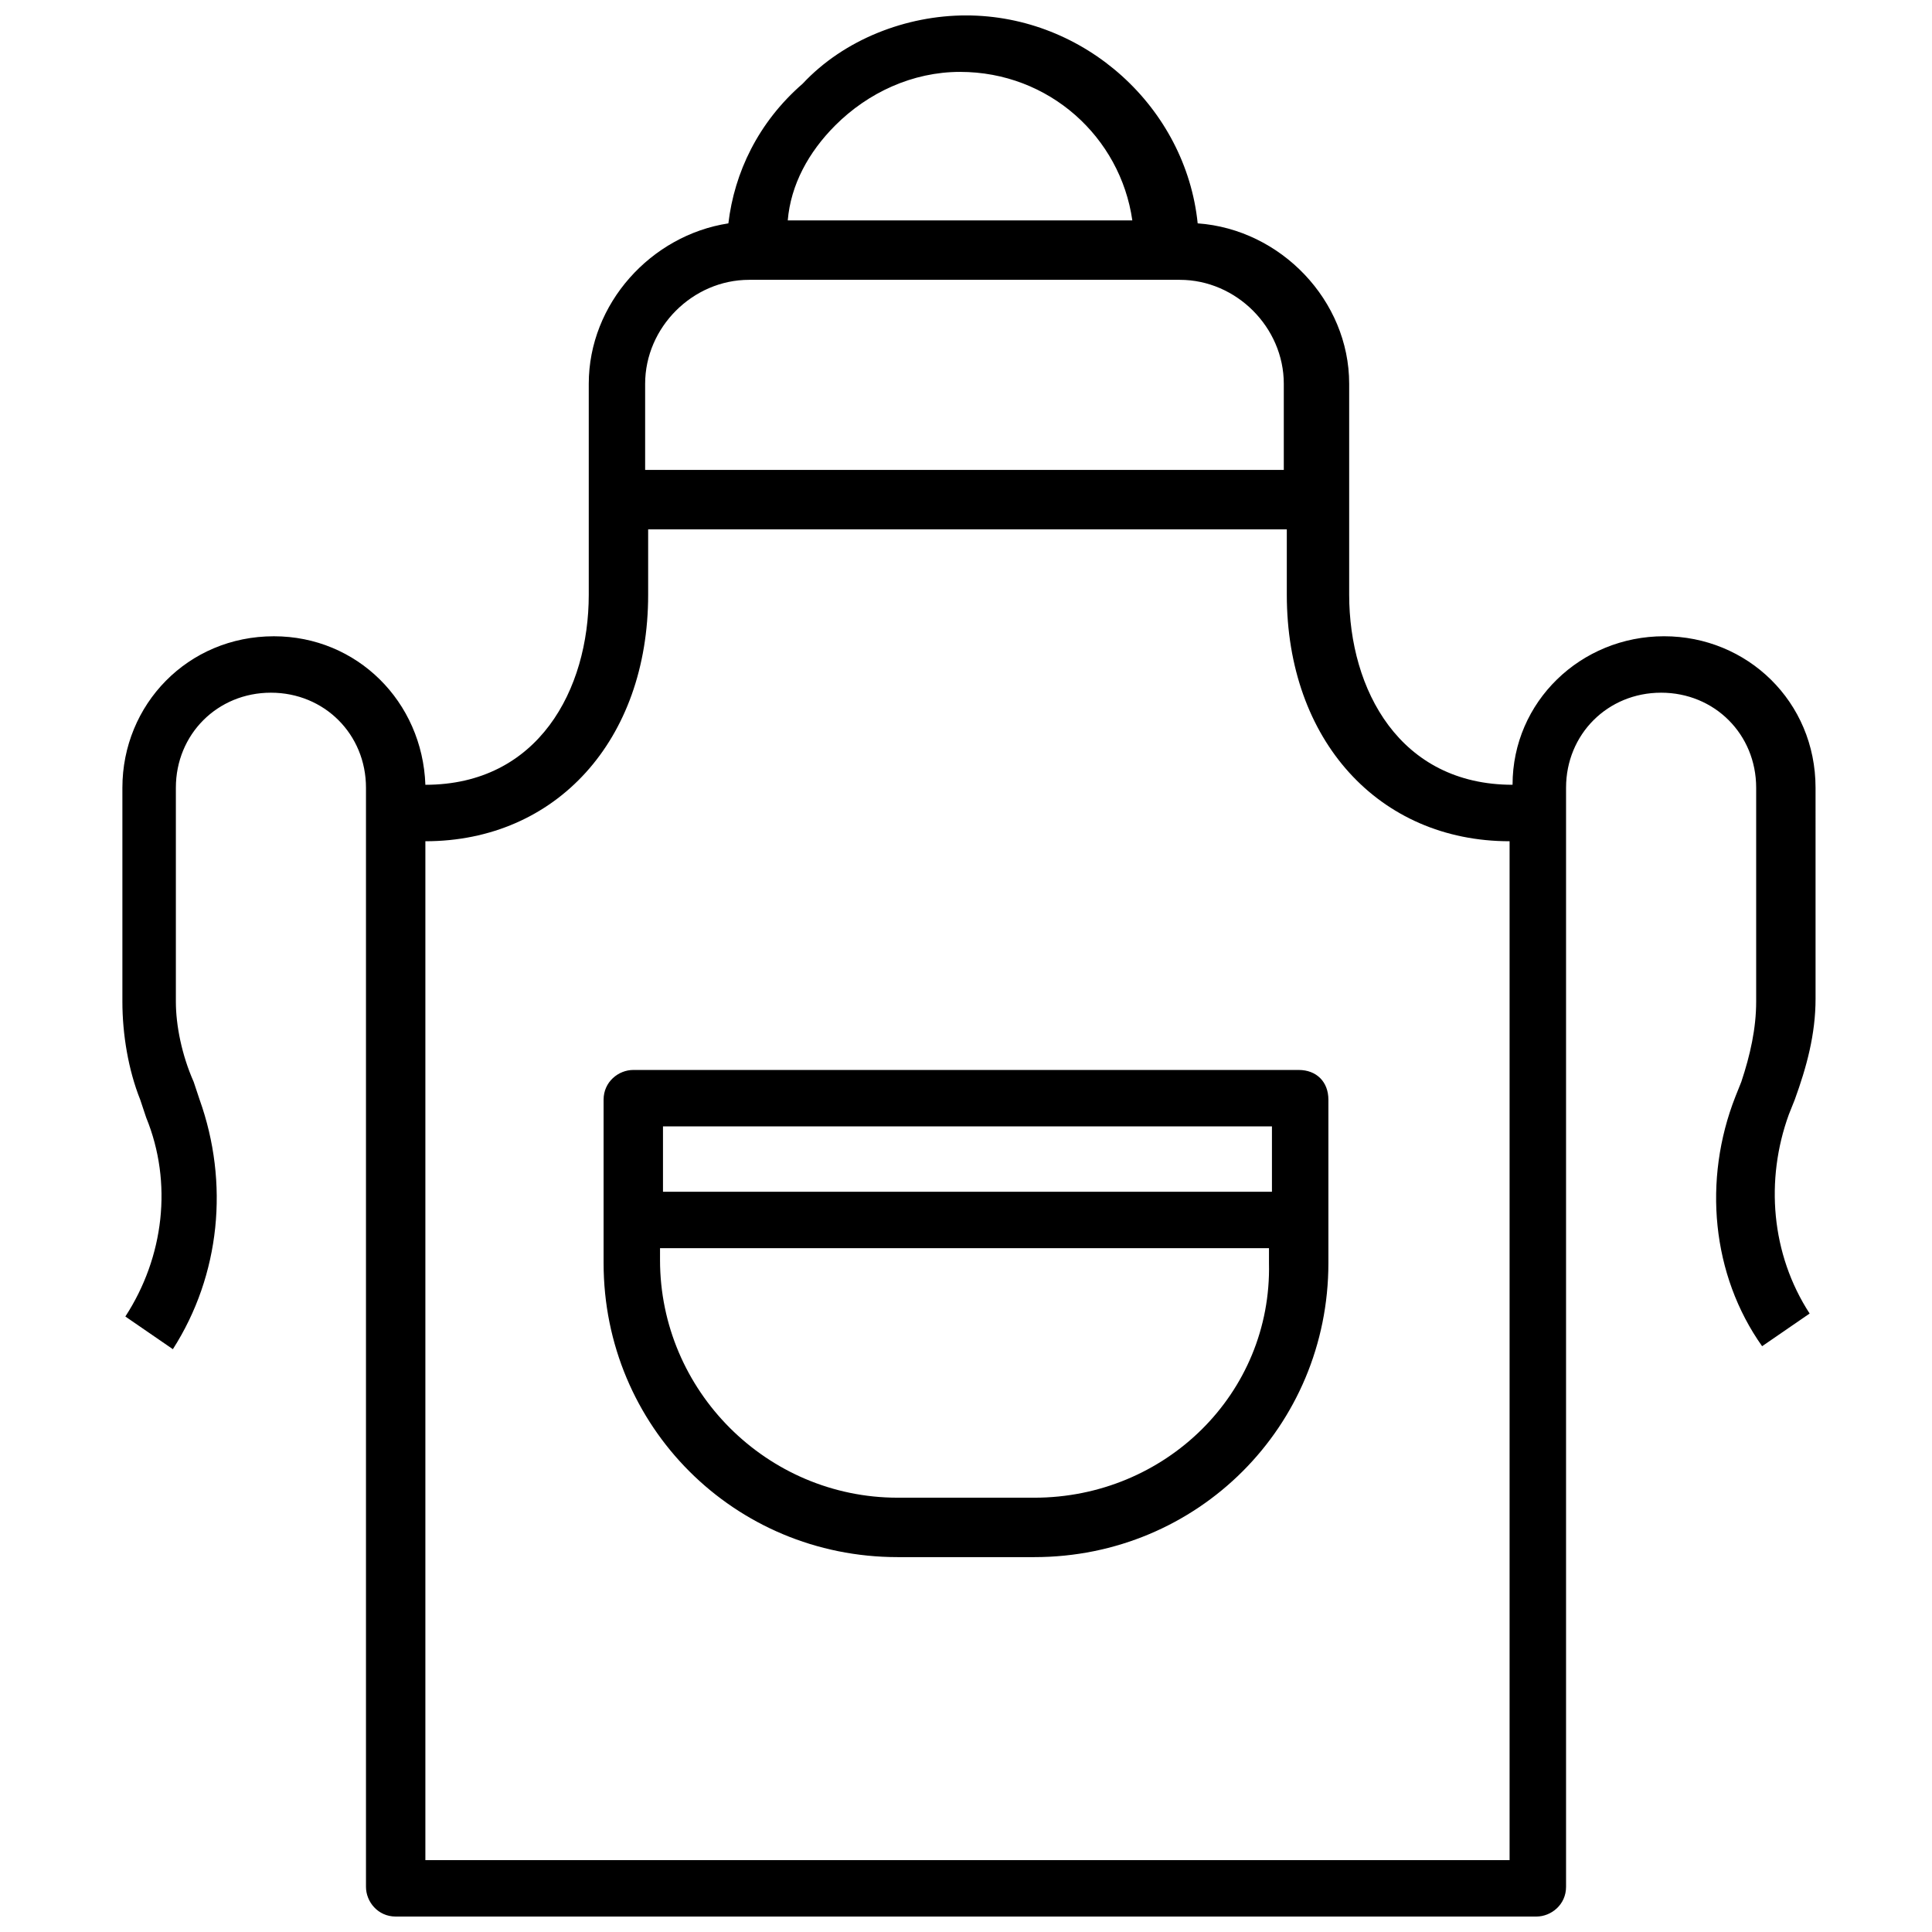
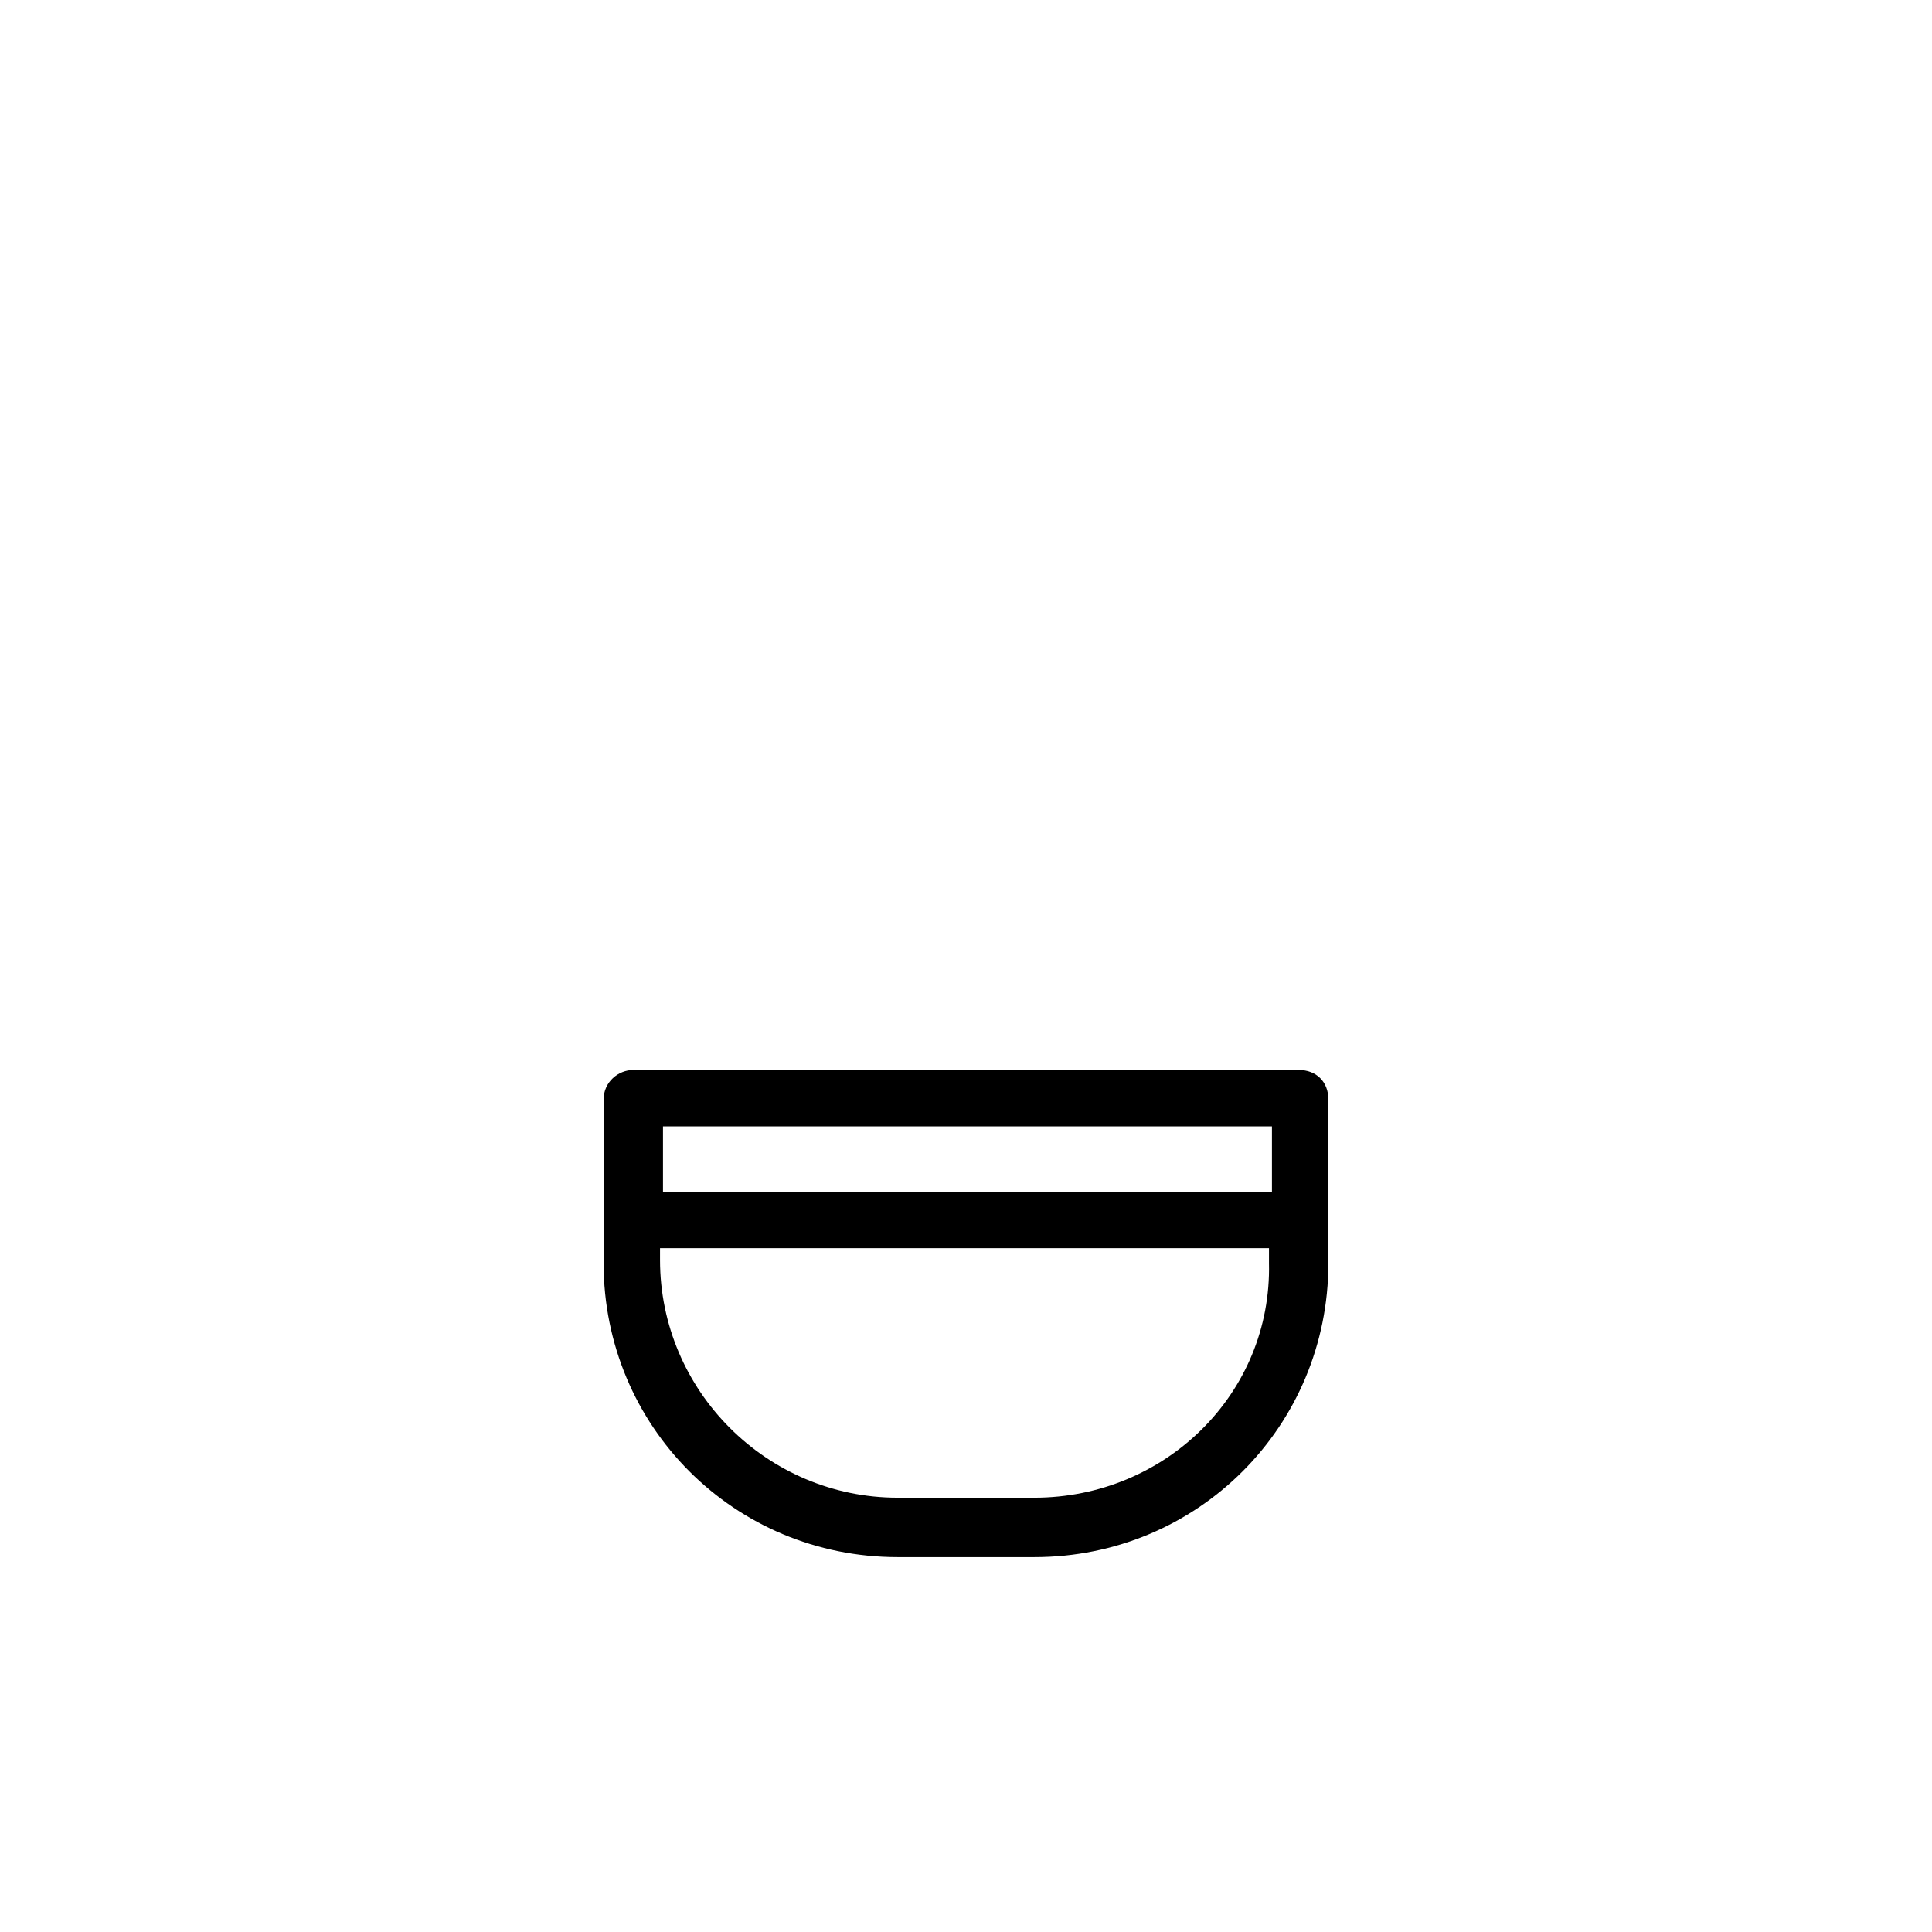
<svg xmlns="http://www.w3.org/2000/svg" width="800px" height="800px" version="1.1" viewBox="144 144 512 512">
  <defs>
    <clipPath id="a">
      <path d="m176 148.09h450v503.81h-450z" />
    </clipPath>
  </defs>
  <path d="m488.16 427.55h-176.33c-3.938 0-7.871 3.148-7.871 7.871v43.297c0 43.297 34.637 77.934 77.934 77.934h36.211c43.297 0 77.934-34.637 77.934-77.934v-43.297c0-4.723-3.152-7.871-7.875-7.871zm-7.082 14.957v17.32l-161.38-0.004v-17.32zm-62.977 98.398h-36.211c-34.637 0-62.977-28.34-62.977-62.977v-3.148h161.38v3.938c0.789 34.637-27.551 62.188-62.188 62.188z" />
  <g clip-path="url(#a)">
-     <path d="m619.63 435.42c3.148-8.66 5.512-17.32 5.512-26.766l-0.004-55.891c0-22.828-18.105-40.148-40.148-40.148s-40.148 17.32-40.148 39.359c-29.914 0-43.297-25.191-43.297-50.383v-55.891c0-22.043-18.105-40.934-40.148-42.508-3.148-30.699-29.914-55.105-61.402-55.105-15.742 0-32.273 6.297-43.297 18.105-11.801 10.238-18.098 23.621-19.672 37.004-20.469 3.148-37 21.254-37 42.508v55.891c0 25.191-13.383 50.383-43.297 50.383-0.789-22.043-18.105-39.359-40.148-39.359-22.828 0-40.148 18.105-40.148 40.148v56.68c0 8.66 1.574 18.105 4.723 25.977l1.574 4.723c7.086 17.32 4.723 37-5.512 52.742l12.594 8.66c12.594-19.68 14.957-44.082 7.086-66.125l-1.574-4.723c-3.144-7.09-4.719-14.961-4.719-21.258v-56.68c0-14.168 11.02-25.191 25.191-25.191 14.168 0 25.191 11.02 25.191 25.191v291.27c0 3.938 3.148 7.871 7.871 7.871h302.29c3.938 0 7.871-3.148 7.871-7.871v-291.27c0-14.168 11.02-25.191 25.191-25.191 14.168 0 25.191 11.02 25.191 25.191v56.68c0 7.086-1.574 14.168-3.938 21.254l-1.574 3.938c-8.66 22.043-6.297 47.23 7.086 66.125l12.594-8.66c-10.234-15.742-11.809-35.426-5.512-52.742zm-254.27-258.2c8.66-8.66 20.469-14.168 33.062-14.168 23.617 0 42.508 17.32 45.656 39.359h-91.316c0.789-9.445 5.512-18.105 12.598-25.191zm-22.832 40.938h114.14c14.957 0 27.551 12.594 27.551 27.551v22.828h-169.25v-22.828c0-14.957 12.594-27.551 27.551-27.551zm200.74 418.79h-286.54v-270.01c34.637 0 59.039-26.766 59.039-65.336v-17.32h169.25v17.32c0 38.574 24.402 65.336 59.039 65.336v270.01z" />
-   </g>
+     </g>
</svg>